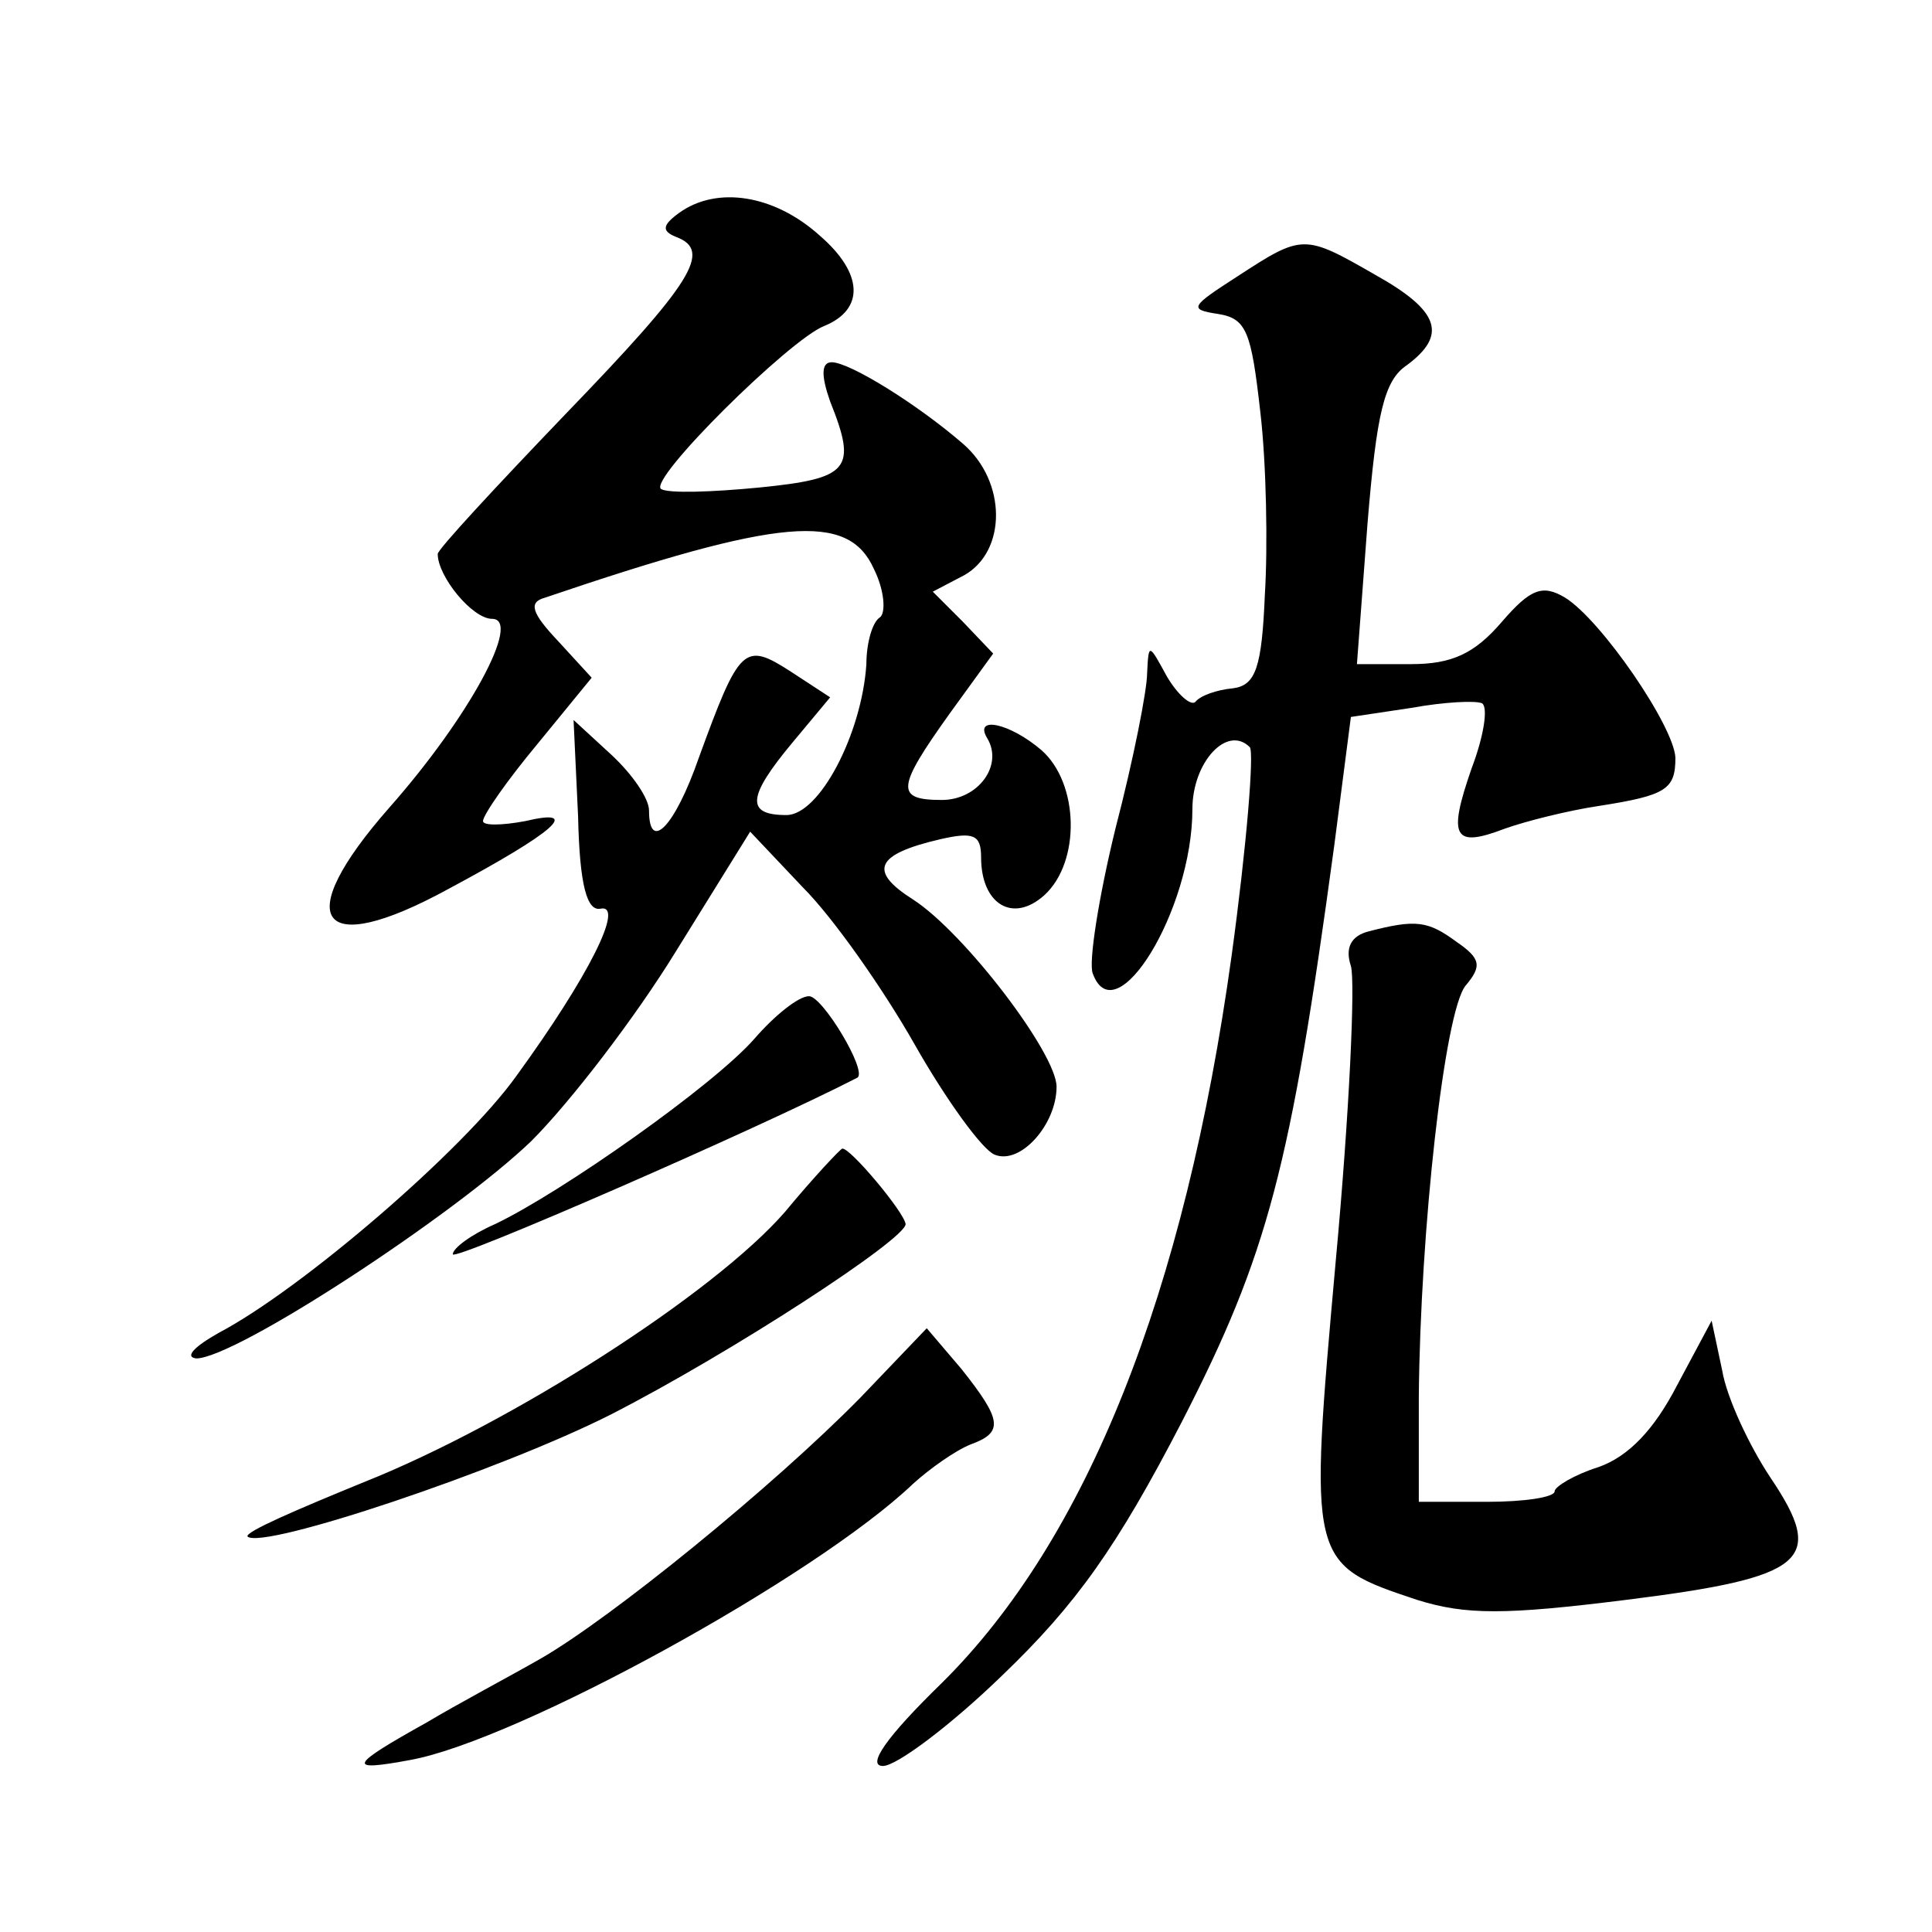
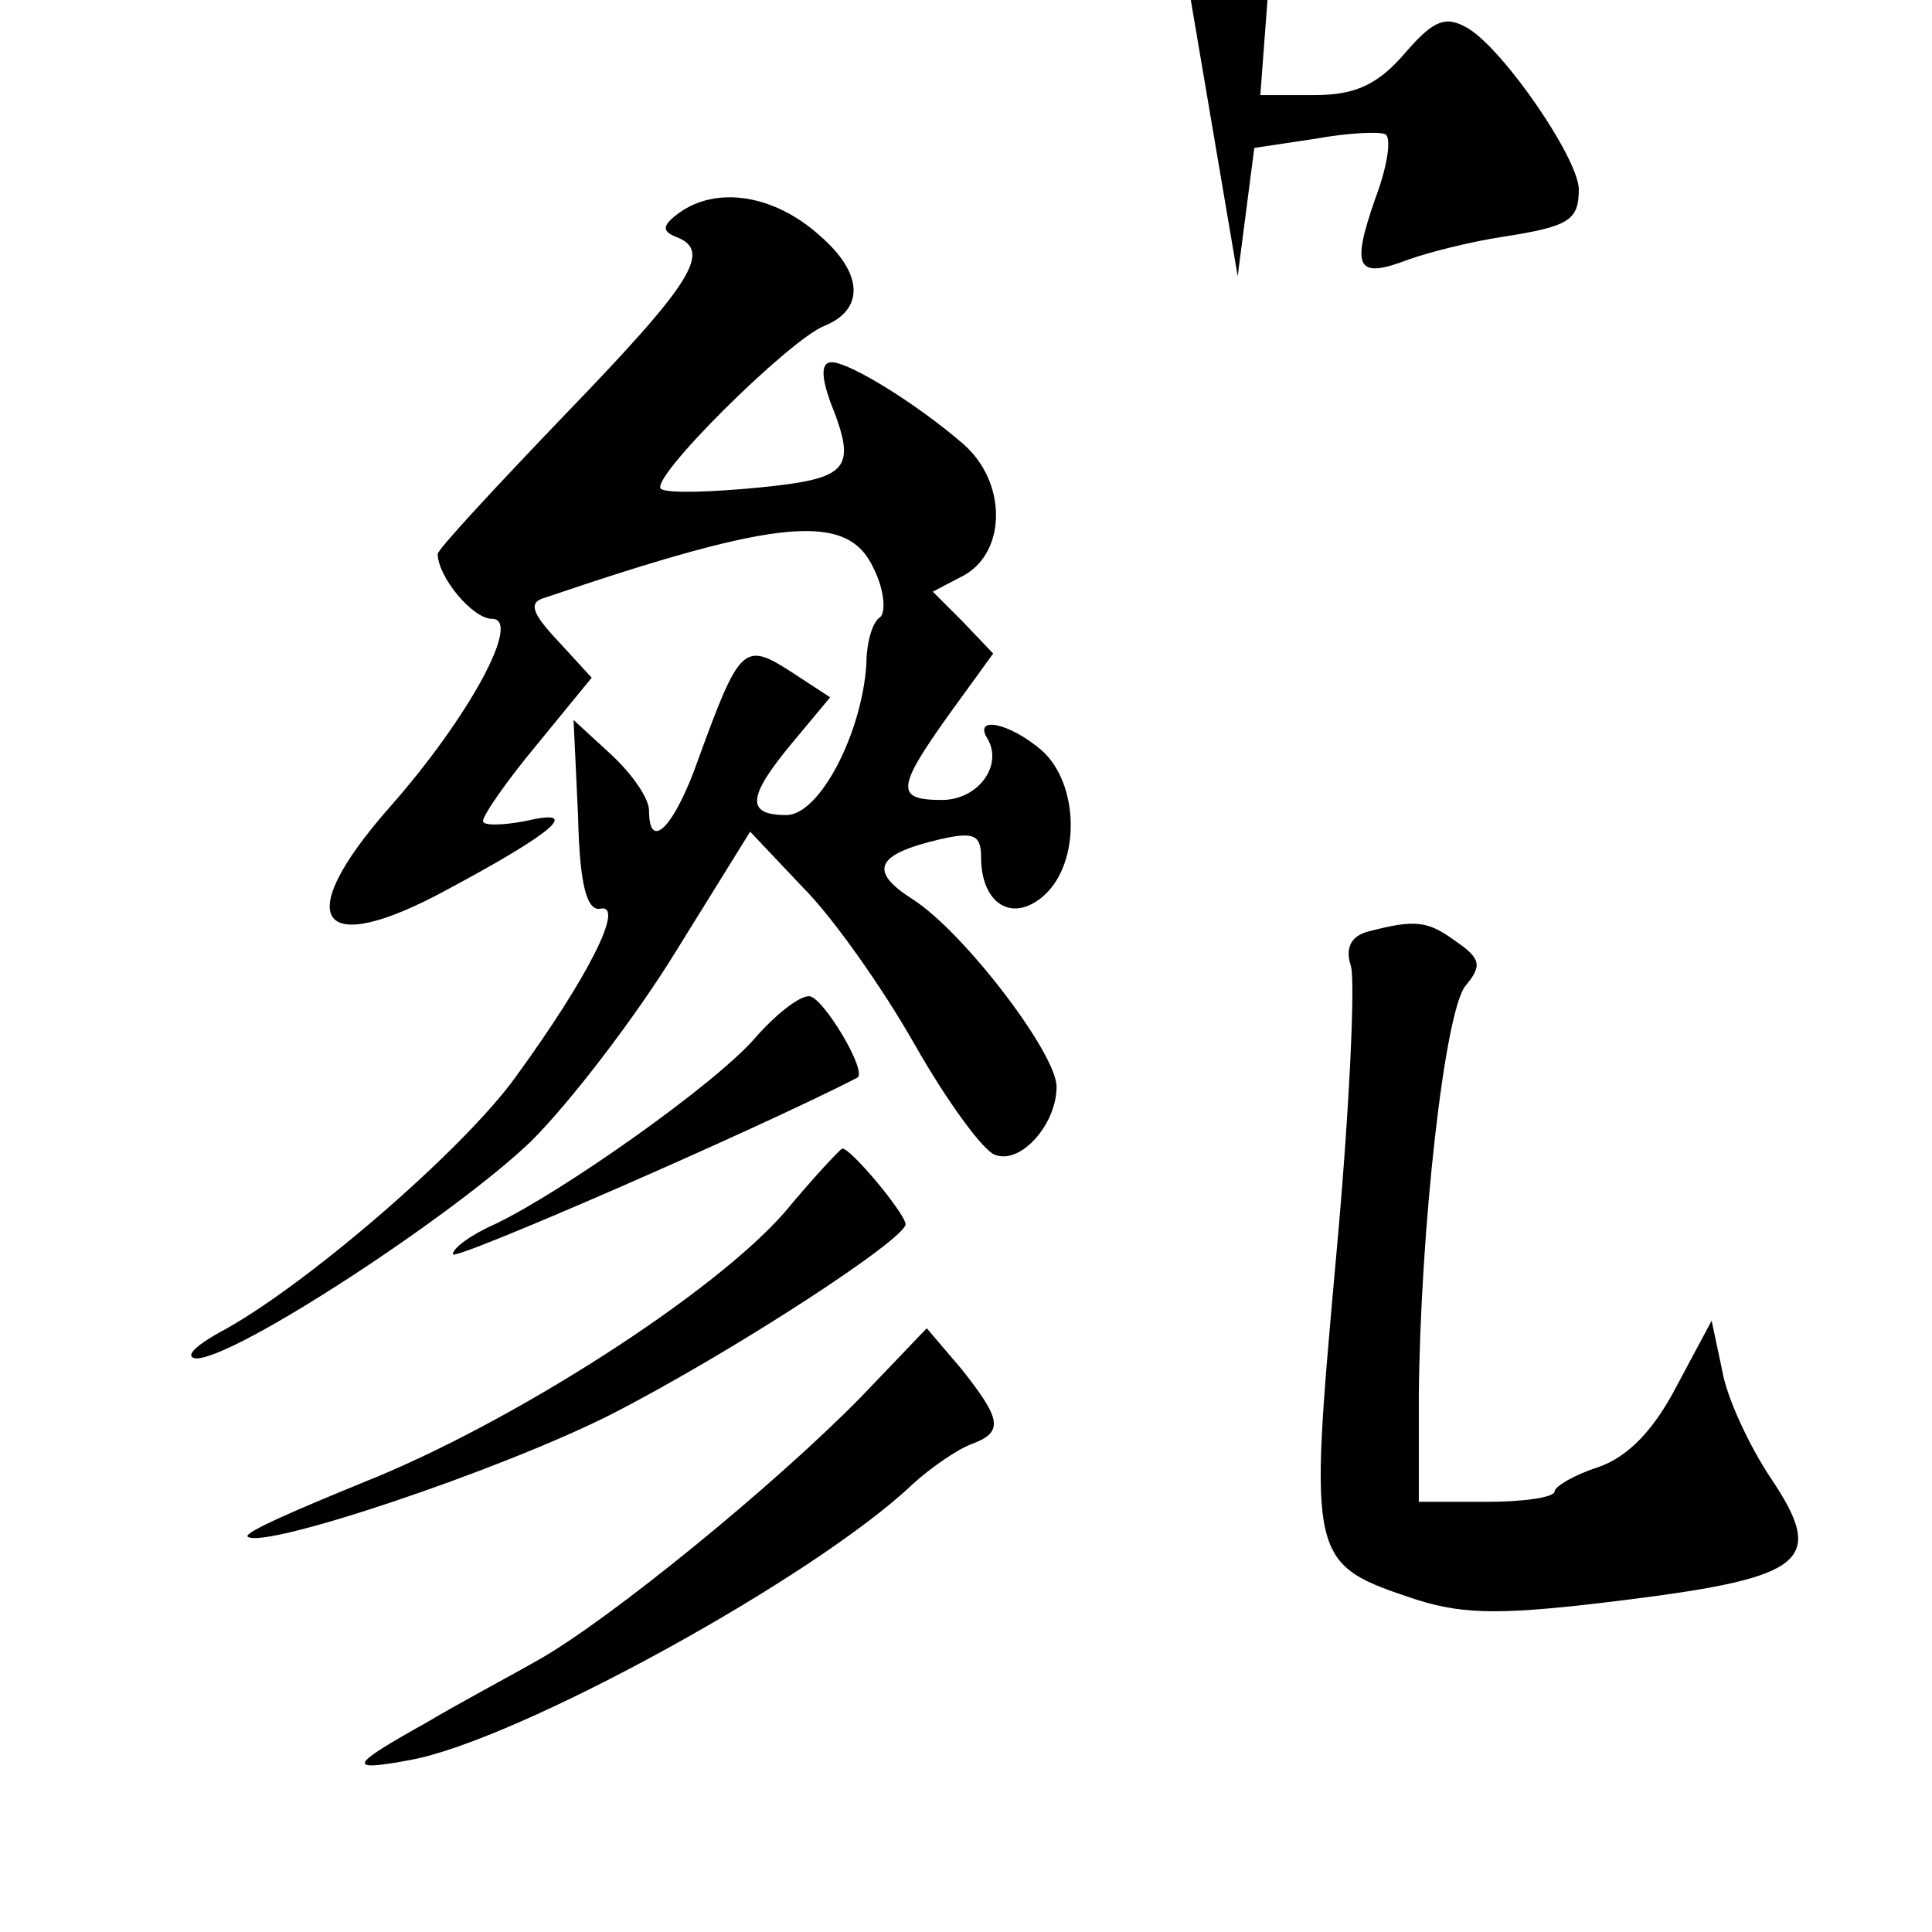
<svg xmlns="http://www.w3.org/2000/svg" version="1.0" width="128pt" height="128pt" viewBox="0 0 128 128" preserveAspectRatio="xMidYMid meet">
  <g transform="translate(0,128) scale(0.1,-0.1)" fill="#0" stroke="none">
-     <path d="M450 1139 c-11 -8 -12 -12 -2 -16 24 -9 11 -30 -73 -117 -47 -49 -85 -90 -85 -93 0 -15 23 -43 36 -43 20 0 -15 -65 -68 -125 -66 -75 -47 -101 39 -54 71 38 89 54 51 45 -16 -3 -28 -3 -28 0 0 4 16 27 36 51 l36 44 -22 24 c-18 19 -20 26 -9 29 156 53 201 57 218 19 7 -14 8 -29 4 -32 -5 -3 -9 -17 -9 -31 -3 -46 -31 -100 -53 -100 -27 0 -26 12 4 48 l25 30 -26 17 c-31 20 -34 17 -61 -57 -16 -46 -33 -63 -33 -35 0 8 -11 24 -25 37 l-25 23 3 -64 c1 -46 6 -63 15 -61 16 3 -8 -45 -56 -111 -35 -49 -142 -141 -197 -170 -16 -9 -23 -16 -15 -17 26 0 171 95 222 144 26 26 69 82 96 126 l49 79 35 -37 c20 -20 53 -67 74 -104 21 -37 45 -70 53 -73 17 -7 41 20 41 45 0 22 -61 102 -95 124 -30 19 -25 30 18 40 22 5 27 3 27 -12 0 -31 21 -44 42 -25 24 22 23 74 -2 96 -21 18 -45 23 -36 8 11 -18 -6 -41 -30 -41 -31 0 -30 8 5 57 l29 40 -20 21 -20 20 21 11 c28 16 28 62 -1 87 -30 26 -75 54 -87 54 -7 0 -7 -9 -1 -26 18 -45 13 -51 -47 -57 -31 -3 -60 -4 -65 -1 -9 6 85 99 108 108 27 11 26 35 -3 60 -30 27 -68 33 -93 15z M820 1097 c-31 -20 -33 -22 -13 -25 19 -3 22 -12 28 -65 4 -34 5 -89 3 -121 -2 -48 -6 -60 -21 -62 -11 -1 -22 -5 -25 -9 -3 -3 -12 5 -19 17 -12 22 -12 22 -13 2 0 -11 -9 -57 -21 -103 -11 -45 -18 -89 -15 -96 15 -41 66 42 66 109 0 31 23 56 38 41 3 -3 -2 -65 -12 -138 -31 -224 -96 -387 -192 -482 -37 -36 -50 -55 -39 -55 9 0 45 27 79 60 49 47 76 85 119 168 57 111 72 168 101 382 l11 85 40 6 c22 4 43 5 47 3 4 -3 1 -22 -7 -43 -16 -46 -12 -53 22 -40 14 5 42 12 62 15 45 7 51 11 51 32 -1 21 -49 91 -73 106 -15 9 -23 6 -42 -16 -18 -21 -33 -28 -60 -28 l-36 0 7 93 c6 73 11 95 26 105 27 20 22 36 -21 60 -47 27 -48 27 -91 -1z M907 663 c-12 -3 -16 -11 -12 -23 3 -10 -1 -98 -10 -195 -18 -201 -18 -201 54 -225 32 -10 58 -10 138 0 120 15 133 26 96 81 -14 21 -29 53 -32 71 l-7 33 -23 -43 c-15 -29 -32 -47 -52 -54 -16 -5 -29 -13 -29 -16 0 -4 -20 -7 -45 -7 l-45 0 0 70 c1 110 17 255 31 272 11 13 10 18 -6 29 -19 14 -27 15 -58 7z M500 592 c-27 -31 -128 -102 -172 -123 -16 -7 -28 -16 -28 -20 0 -5 202 83 268 117 7 4 -23 54 -32 54 -7 0 -23 -13 -36 -28z M520 477 c-47 -54 -181 -140 -279 -179 -44 -18 -79 -33 -77 -36 10 -9 168 44 241 81 80 41 195 116 195 126 -1 8 -37 51 -42 50 -1 0 -19 -19 -38 -42z M570 354 c-58 -59 -165 -146 -212 -173 -21 -12 -55 -30 -75 -42 -52 -29 -54 -33 -11 -25 71 13 268 121 333 183 11 10 28 22 38 26 22 8 21 16 -6 50 l-23 27 -44 -46z" />
+     <path d="M450 1139 c-11 -8 -12 -12 -2 -16 24 -9 11 -30 -73 -117 -47 -49 -85 -90 -85 -93 0 -15 23 -43 36 -43 20 0 -15 -65 -68 -125 -66 -75 -47 -101 39 -54 71 38 89 54 51 45 -16 -3 -28 -3 -28 0 0 4 16 27 36 51 l36 44 -22 24 c-18 19 -20 26 -9 29 156 53 201 57 218 19 7 -14 8 -29 4 -32 -5 -3 -9 -17 -9 -31 -3 -46 -31 -100 -53 -100 -27 0 -26 12 4 48 l25 30 -26 17 c-31 20 -34 17 -61 -57 -16 -46 -33 -63 -33 -35 0 8 -11 24 -25 37 l-25 23 3 -64 c1 -46 6 -63 15 -61 16 3 -8 -45 -56 -111 -35 -49 -142 -141 -197 -170 -16 -9 -23 -16 -15 -17 26 0 171 95 222 144 26 26 69 82 96 126 l49 79 35 -37 c20 -20 53 -67 74 -104 21 -37 45 -70 53 -73 17 -7 41 20 41 45 0 22 -61 102 -95 124 -30 19 -25 30 18 40 22 5 27 3 27 -12 0 -31 21 -44 42 -25 24 22 23 74 -2 96 -21 18 -45 23 -36 8 11 -18 -6 -41 -30 -41 -31 0 -30 8 5 57 l29 40 -20 21 -20 20 21 11 c28 16 28 62 -1 87 -30 26 -75 54 -87 54 -7 0 -7 -9 -1 -26 18 -45 13 -51 -47 -57 -31 -3 -60 -4 -65 -1 -9 6 85 99 108 108 27 11 26 35 -3 60 -30 27 -68 33 -93 15z M820 1097 l11 85 40 6 c22 4 43 5 47 3 4 -3 1 -22 -7 -43 -16 -46 -12 -53 22 -40 14 5 42 12 62 15 45 7 51 11 51 32 -1 21 -49 91 -73 106 -15 9 -23 6 -42 -16 -18 -21 -33 -28 -60 -28 l-36 0 7 93 c6 73 11 95 26 105 27 20 22 36 -21 60 -47 27 -48 27 -91 -1z M907 663 c-12 -3 -16 -11 -12 -23 3 -10 -1 -98 -10 -195 -18 -201 -18 -201 54 -225 32 -10 58 -10 138 0 120 15 133 26 96 81 -14 21 -29 53 -32 71 l-7 33 -23 -43 c-15 -29 -32 -47 -52 -54 -16 -5 -29 -13 -29 -16 0 -4 -20 -7 -45 -7 l-45 0 0 70 c1 110 17 255 31 272 11 13 10 18 -6 29 -19 14 -27 15 -58 7z M500 592 c-27 -31 -128 -102 -172 -123 -16 -7 -28 -16 -28 -20 0 -5 202 83 268 117 7 4 -23 54 -32 54 -7 0 -23 -13 -36 -28z M520 477 c-47 -54 -181 -140 -279 -179 -44 -18 -79 -33 -77 -36 10 -9 168 44 241 81 80 41 195 116 195 126 -1 8 -37 51 -42 50 -1 0 -19 -19 -38 -42z M570 354 c-58 -59 -165 -146 -212 -173 -21 -12 -55 -30 -75 -42 -52 -29 -54 -33 -11 -25 71 13 268 121 333 183 11 10 28 22 38 26 22 8 21 16 -6 50 l-23 27 -44 -46z" />
  </g>
</svg>